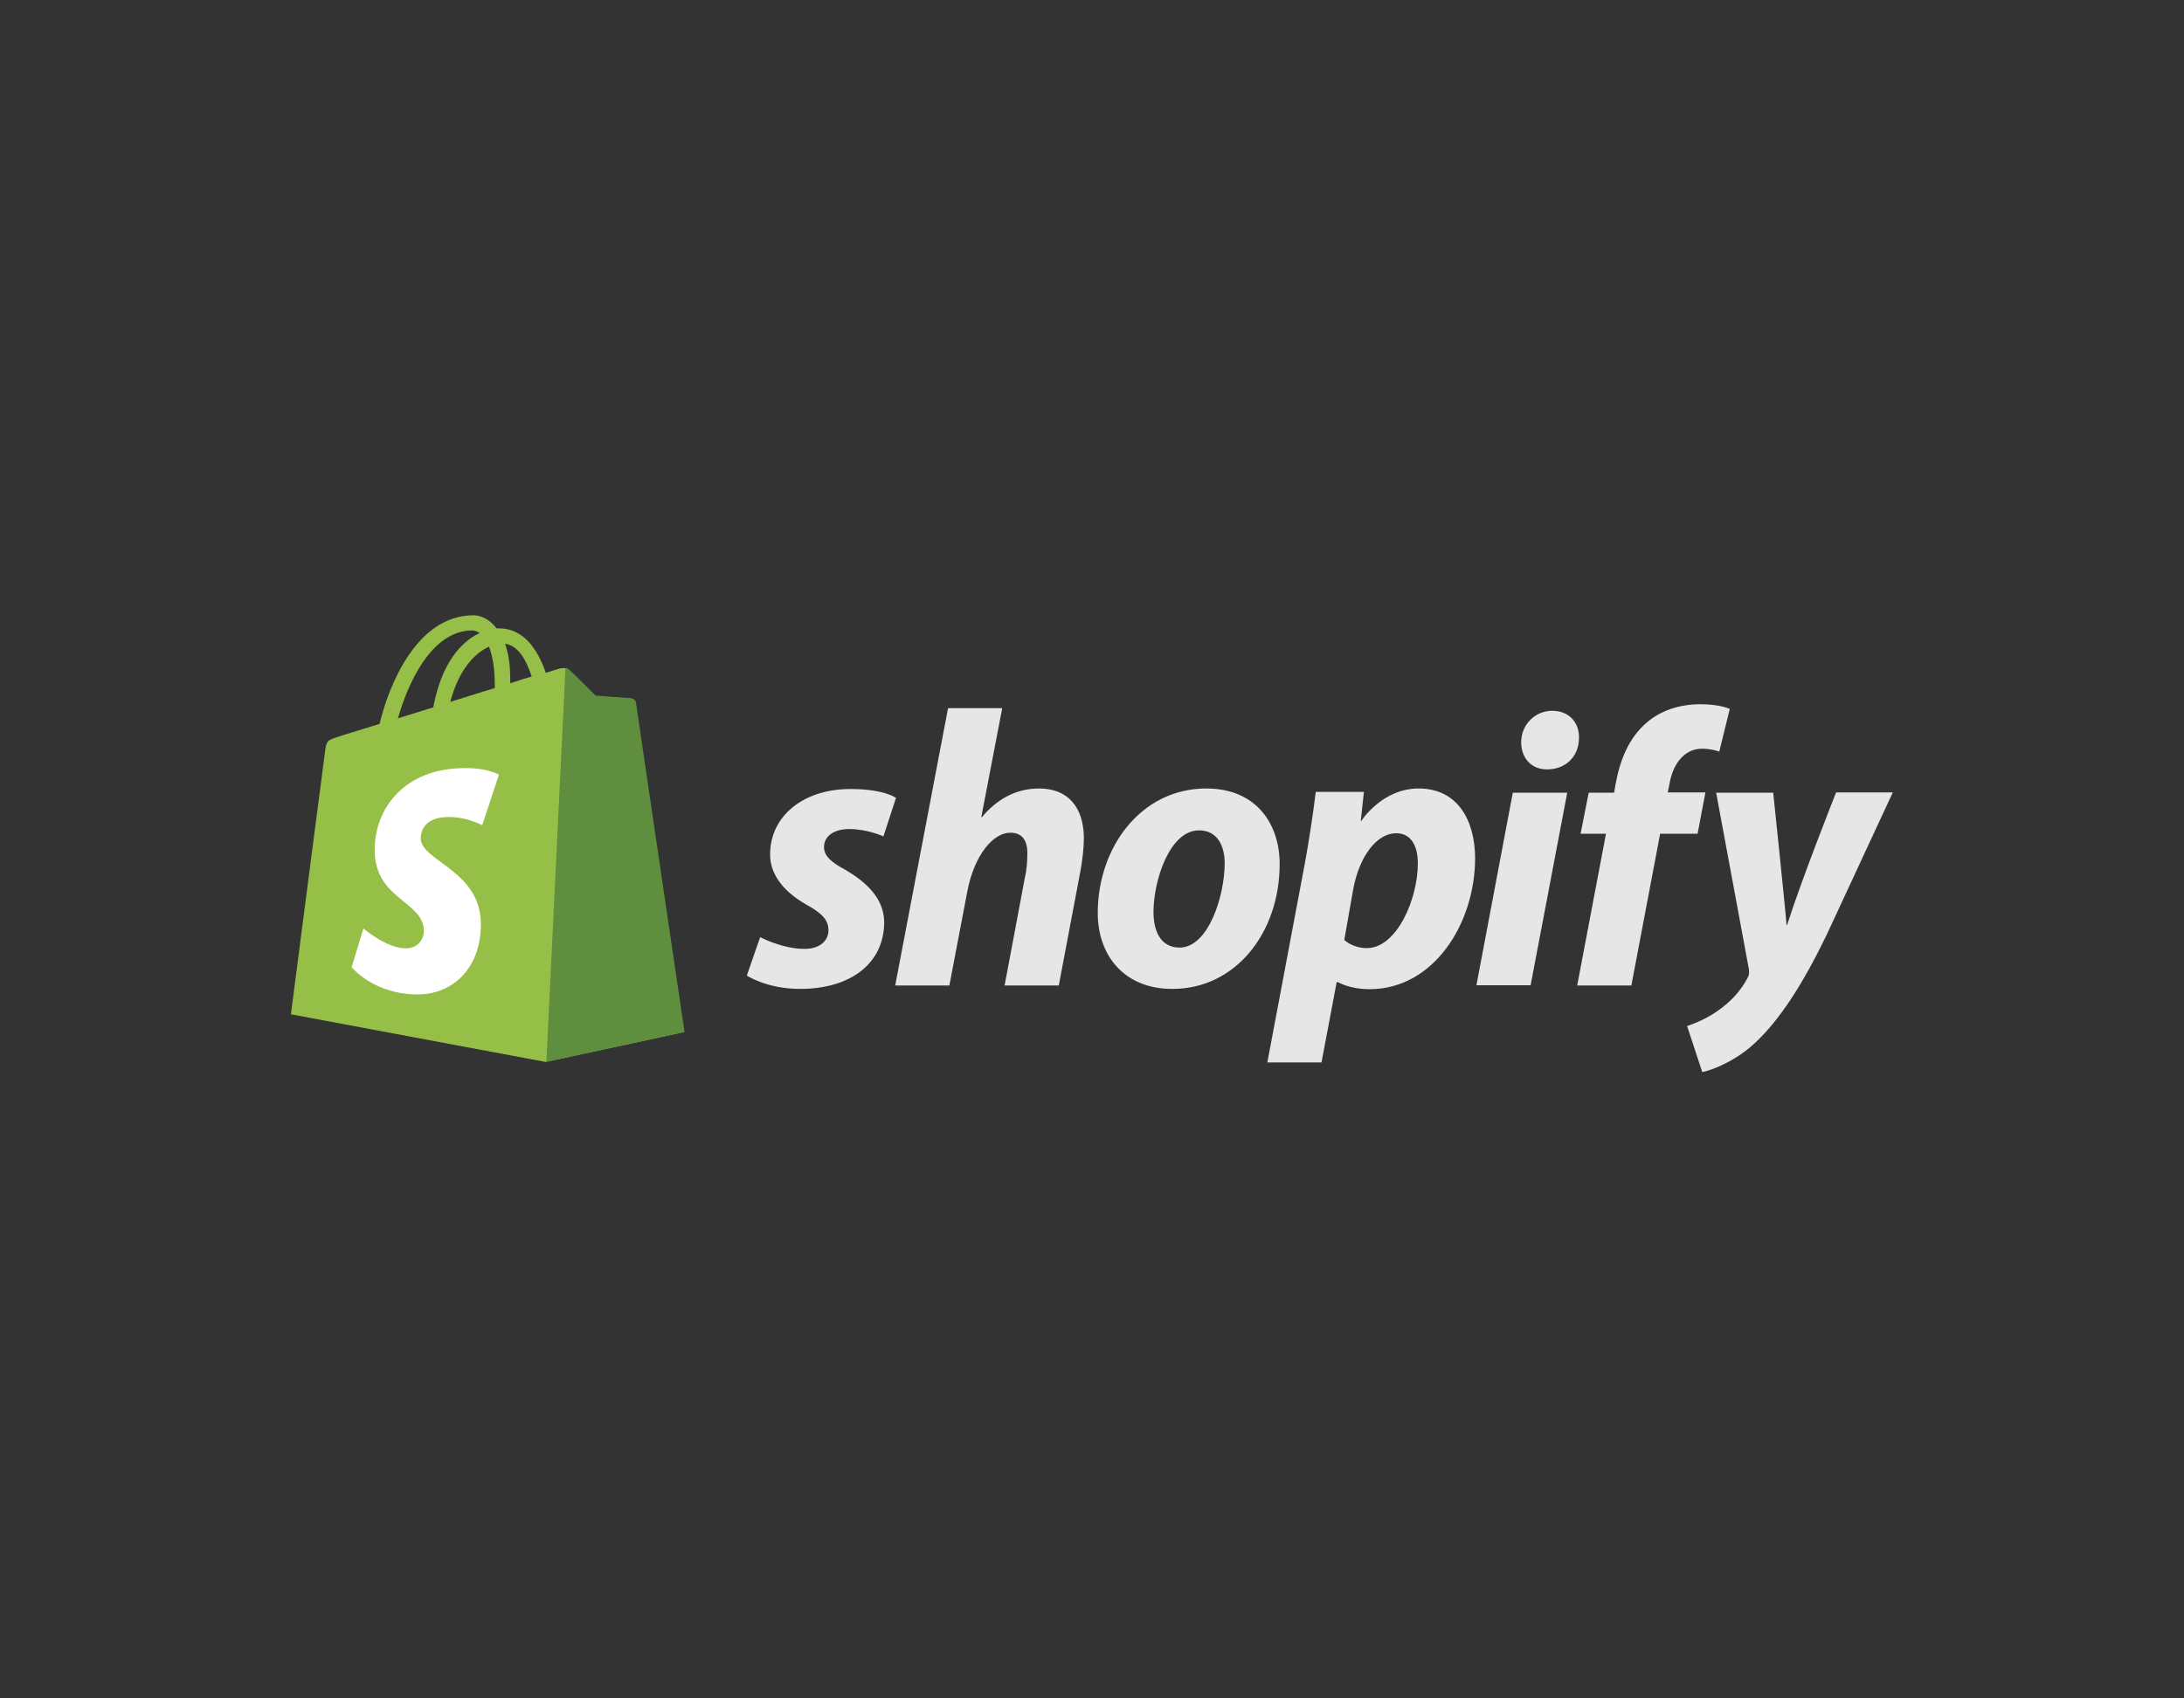
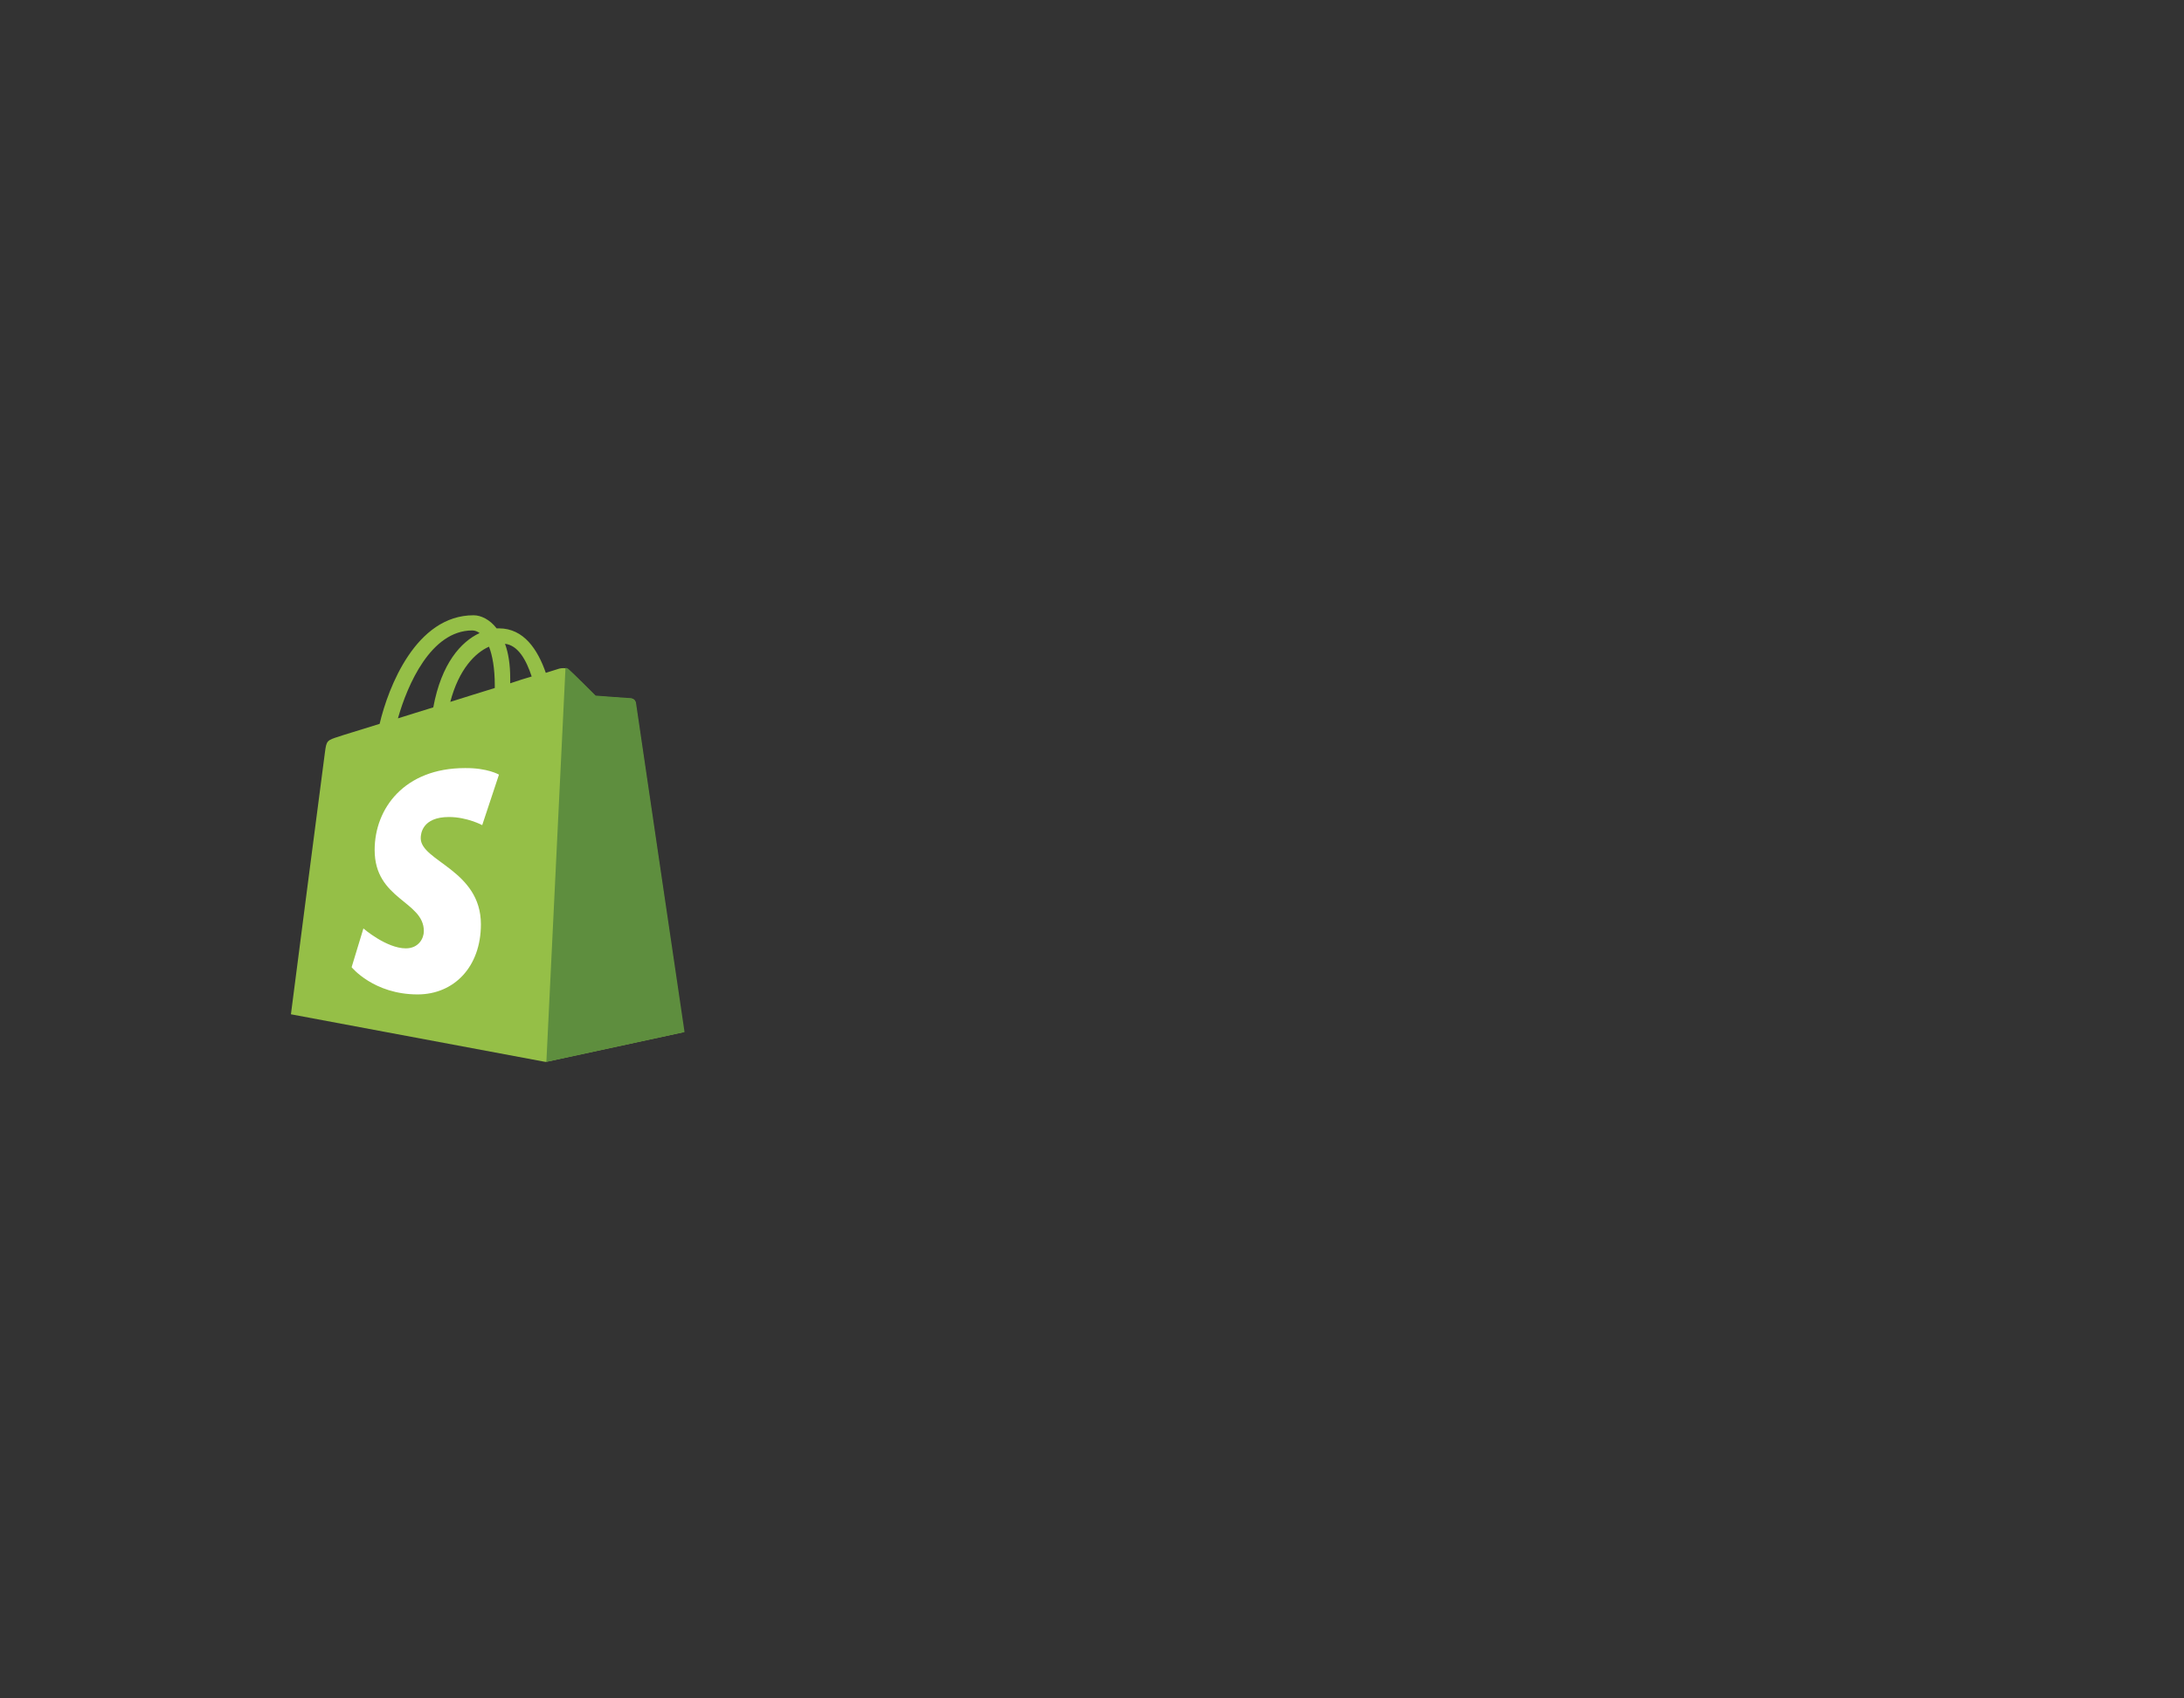
<svg xmlns="http://www.w3.org/2000/svg" width="180" height="140" viewBox="0 0 180 140" fill="none">
  <rect x="0" y="0" width="180" height="140" fill="#333333" stroke="none" />
  <g clip-path="url(#clip0_4336_6617)">
    <path d="M52.361 57.878C52.339 57.684 52.167 57.598 52.037 57.598C51.908 57.598 49.082 57.382 49.082 57.382C49.082 57.382 47.12 55.419 46.882 55.225C46.667 55.009 46.257 55.074 46.084 55.117C46.063 55.117 45.653 55.247 44.984 55.462C44.316 53.543 43.173 51.796 41.124 51.796H40.929C40.369 51.062 39.635 50.717 39.032 50.717C34.286 50.717 32 56.649 31.288 59.668C29.433 60.251 28.118 60.639 27.967 60.704C26.931 61.027 26.91 61.049 26.78 62.019C26.673 62.753 23.977 83.609 23.977 83.609L44.963 87.535L56.351 85.076C56.373 85.033 52.382 58.072 52.361 57.878ZM43.82 55.764C43.302 55.915 42.677 56.109 42.051 56.325V55.937C42.051 54.772 41.9 53.823 41.62 53.068C42.698 53.198 43.367 54.384 43.82 55.764ZM40.304 53.306C40.584 54.039 40.779 55.074 40.779 56.498V56.713C39.614 57.08 38.384 57.447 37.112 57.856C37.824 55.139 39.182 53.802 40.304 53.306ZM38.924 51.968C39.139 51.968 39.355 52.054 39.528 52.184C37.996 52.896 36.379 54.686 35.71 58.309C34.696 58.633 33.726 58.913 32.798 59.215C33.575 56.455 35.516 51.968 38.924 51.968Z" fill="#95BF47" />
    <path d="M52.041 57.555C51.912 57.555 49.086 57.339 49.086 57.339C49.086 57.339 47.123 55.376 46.886 55.182C46.8 55.096 46.692 55.053 46.606 55.053L45.031 87.535L56.419 85.076C56.419 85.076 52.429 58.072 52.408 57.878C52.321 57.684 52.17 57.598 52.041 57.555Z" fill="#5E8E3E" />
    <path d="M41.124 63.853L39.743 68.016C39.743 68.016 38.492 67.347 37.004 67.347C34.782 67.347 34.675 68.749 34.675 69.094C34.675 70.992 39.635 71.725 39.635 76.19C39.635 79.706 37.414 81.971 34.416 81.971C30.792 81.971 28.98 79.727 28.98 79.727L29.951 76.535C29.951 76.535 31.849 78.174 33.445 78.174C34.502 78.174 34.933 77.355 34.933 76.751C34.933 74.27 30.878 74.163 30.878 70.065C30.878 66.635 33.337 63.314 38.32 63.314C40.175 63.292 41.124 63.853 41.124 63.853Z" fill="white" />
-     <path d="M69.639 71.682C68.496 71.078 67.913 70.539 67.913 69.827C67.913 68.921 68.733 68.339 70.006 68.339C71.494 68.339 72.81 68.943 72.81 68.943L73.845 65.772C73.845 65.772 72.896 65.039 70.092 65.039C66.188 65.039 63.47 67.282 63.47 70.431C63.47 72.221 64.743 73.58 66.425 74.551C67.806 75.306 68.28 75.867 68.28 76.686C68.28 77.527 67.59 78.217 66.317 78.217C64.441 78.217 62.651 77.247 62.651 77.247L61.551 80.417C61.551 80.417 63.19 81.517 65.951 81.517C69.963 81.517 72.874 79.533 72.874 75.974C72.831 74.033 71.386 72.696 69.639 71.682ZM85.643 64.996C83.659 64.996 82.106 65.945 80.919 67.368L80.876 67.347L82.602 58.374H78.137L73.78 81.237H78.245L79.733 73.429C80.316 70.474 81.847 68.641 83.27 68.641C84.284 68.641 84.672 69.331 84.672 70.302C84.672 70.906 84.629 71.682 84.478 72.286L82.796 81.237H87.261L89.008 72.006C89.202 71.035 89.331 69.87 89.331 69.072C89.31 66.506 87.994 64.996 85.643 64.996ZM99.425 64.996C94.033 64.996 90.474 69.849 90.474 75.263C90.474 78.713 92.61 81.517 96.621 81.517C101.906 81.517 105.465 76.794 105.465 71.251C105.486 68.037 103.631 64.996 99.425 64.996ZM97.225 78.11C95.694 78.11 95.068 76.816 95.068 75.176C95.068 72.61 96.384 68.447 98.821 68.447C100.396 68.447 100.935 69.827 100.935 71.143C100.935 73.882 99.576 78.11 97.225 78.11ZM116.917 64.996C113.898 64.996 112.194 67.67 112.194 67.67H112.151L112.41 65.276H108.441C108.247 66.894 107.88 69.374 107.535 71.208L104.451 87.578H108.915L110.166 80.957H110.274C110.274 80.957 111.202 81.539 112.884 81.539C118.147 81.539 121.576 76.147 121.576 70.712C121.555 67.692 120.196 64.996 116.917 64.996ZM112.647 78.153C111.482 78.153 110.792 77.484 110.792 77.484L111.525 73.321C112.043 70.517 113.51 68.684 115.063 68.684C116.443 68.684 116.853 69.957 116.853 71.143C116.874 74.033 115.149 78.153 112.647 78.153ZM127.939 58.59C126.515 58.59 125.372 59.733 125.372 61.178C125.372 62.494 126.214 63.421 127.486 63.421H127.529C128.931 63.421 130.117 62.472 130.139 60.833C130.161 59.517 129.276 58.59 127.939 58.59ZM121.684 81.216H126.149L129.168 65.341H124.682M140.557 65.319H137.451L137.602 64.586C137.861 63.055 138.766 61.717 140.276 61.717C141.074 61.717 141.7 61.955 141.7 61.955L142.563 58.439C142.563 58.439 141.808 58.051 140.125 58.051C138.551 58.051 136.955 58.504 135.747 59.539C134.215 60.833 133.504 62.71 133.159 64.608L133.029 65.341H130.937L130.268 68.727H132.361L129.988 81.237H134.453L136.825 68.727H139.91L140.557 65.319ZM151.319 65.341C151.319 65.341 148.515 72.394 147.286 76.255H147.243C147.157 75.004 146.143 65.341 146.143 65.341H141.441L144.137 79.878C144.18 80.202 144.159 80.396 144.029 80.612C143.512 81.625 142.627 82.596 141.592 83.308C140.751 83.912 139.802 84.321 139.047 84.58L140.298 88.376C141.204 88.182 143.102 87.427 144.676 85.939C146.704 84.041 148.602 81.086 150.543 77.074L156 65.319H151.319V65.341Z" fill="#E6E6E6" />
  </g>
  <defs>
    <clipPath id="clip0_4336_6617">
      <rect width="132" height="41.412" fill="white" transform="translate(24 49.294)" />
    </clipPath>
  </defs>
</svg>